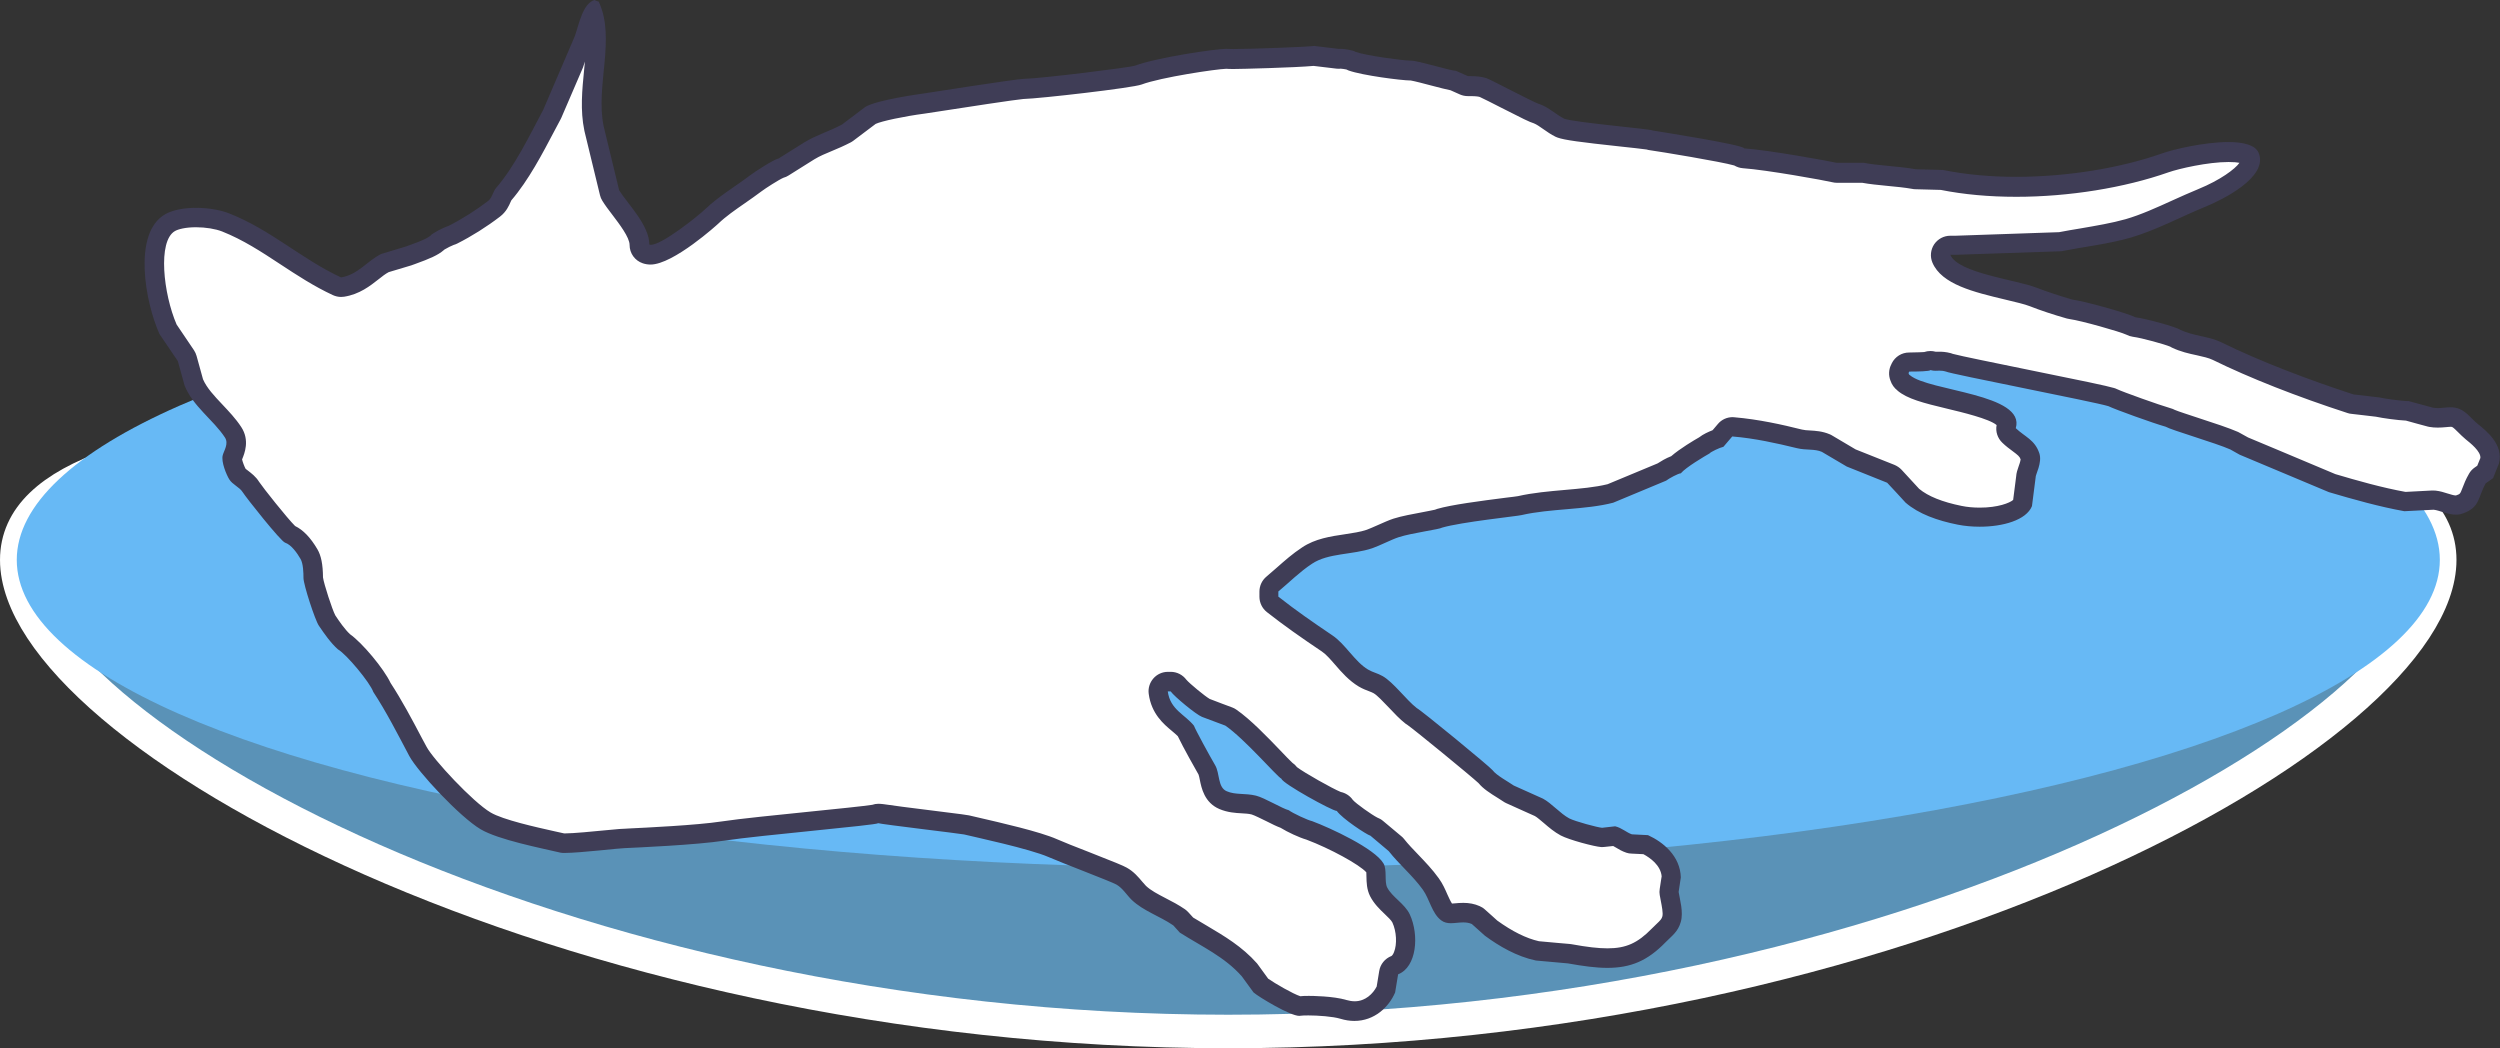
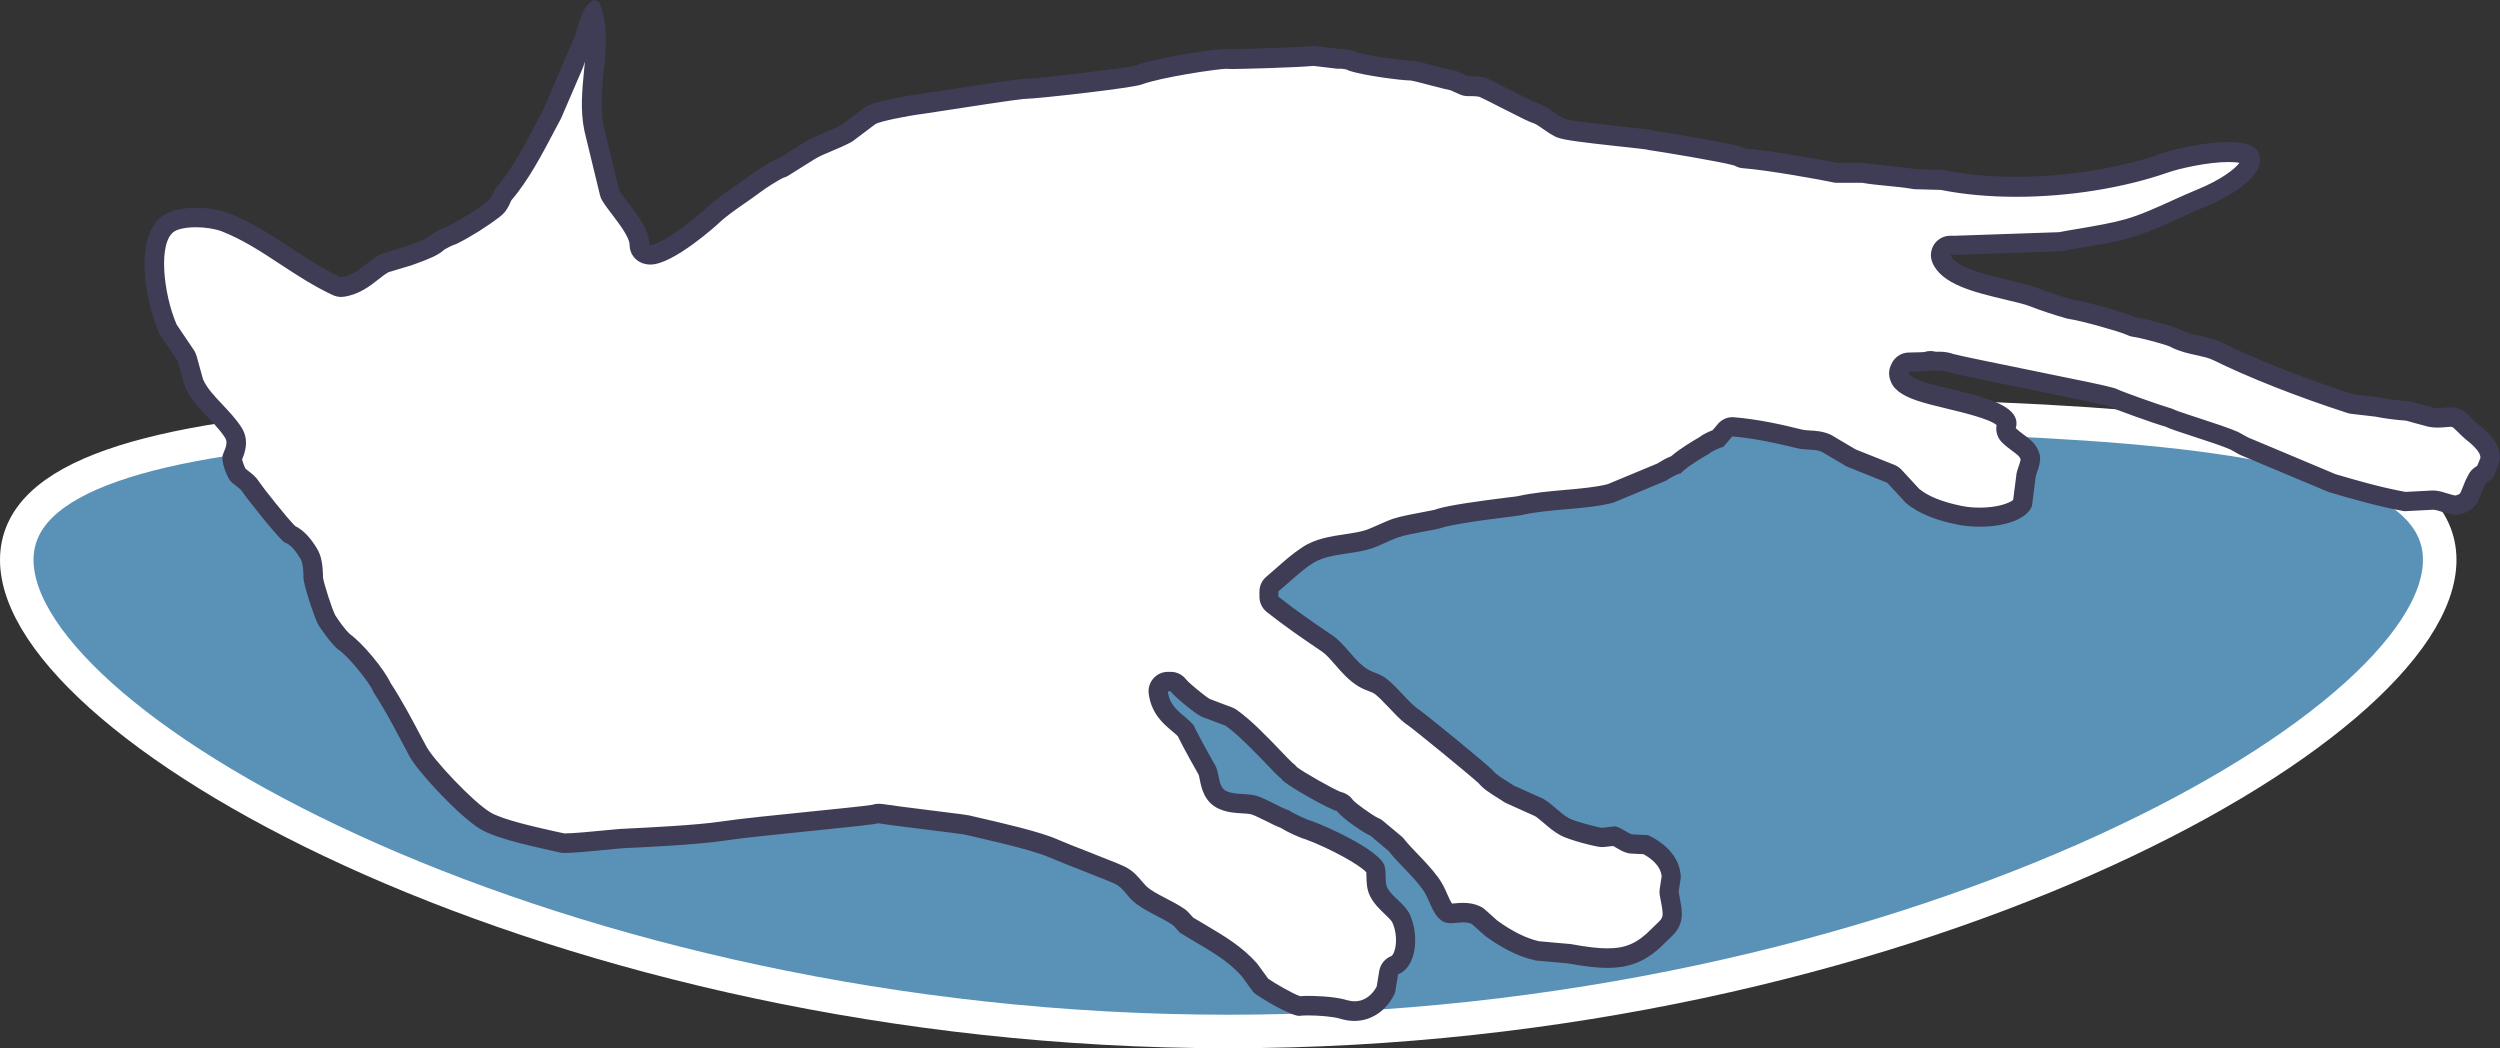
<svg xmlns="http://www.w3.org/2000/svg" id="Layer_1" x="0px" y="0px" viewBox="0 0 217.72 91.28" style="enable-background:new 0 0 217.72 91.28;" xml:space="preserve">
  <rect x="0" y="0" width="217.72" height="91.28" fill="#333333" stroke="none" />
  <style type="text/css">
	.st0{fill:#5A92B7;stroke:#FFFFFF;stroke-width:2.919;stroke-miterlimit:10;}
	.st1{fill:#67B9F5;}
	.st2{fill-rule:evenodd;clip-rule:evenodd;fill:#FFFFFF;}
	.st3{fill:#3F3D56;}
</style>
  <path class="st0" d="M212.47,48.76c0,14.82-47.24,41.07-105.51,41.07S1.46,63.57,1.46,48.76S48.7,36.17,106.97,36.17  S212.47,33.94,212.47,48.76z" />
-   <ellipse class="st1" cx="106.97" cy="48.76" rx="105.51" ry="26.83" />
  <g>
    <path class="st2" d="M117.94,88.06c-0.31,0-0.64-0.05-0.98-0.15c-0.83-0.25-2.3-0.32-3.03-0.32c-0.37,0-0.66,0.02-0.83,0.04   c-0.5-0.05-2.7-1.32-3.32-1.79c-0.32-0.44-0.64-0.88-0.96-1.31c-1.26-1.43-2.68-2.27-4.19-3.16c-0.44-0.26-0.88-0.52-1.33-0.8   c-0.09-0.11-0.5-0.55-0.5-0.55c-0.04-0.05-0.09-0.09-0.15-0.13c-0.53-0.36-1.07-0.64-1.6-0.92c-0.72-0.37-1.4-0.72-1.92-1.22   c-0.13-0.12-0.25-0.27-0.37-0.42c-0.3-0.36-0.64-0.77-1.13-1.04c-0.28-0.16-1.23-0.54-3.19-1.31c-1.13-0.45-2.27-0.89-2.78-1.12   c-1.44-0.63-4.83-1.41-6.65-1.82c-0.38-0.09-0.68-0.16-0.85-0.2c-0.17-0.04-0.82-0.12-3.14-0.41c-1.71-0.21-4.06-0.51-4.34-0.57   c-0.06-0.01-0.12-0.02-0.18-0.02c-0.1,0-0.2,0.02-0.3,0.05l0.01,0c-0.37,0.09-3.09,0.37-5.49,0.61c-2.92,0.3-6.23,0.63-7.77,0.87   c-2.2,0.33-6.68,0.55-8.15,0.62c0,0-0.38,0.02-0.39,0.02c-0.19,0-0.63,0.04-1.54,0.13c-1.23,0.12-2.91,0.28-3.67,0.28   c-0.09,0-0.16,0-0.22-0.01c-0.24-0.06-0.56-0.13-0.92-0.21c-1.71-0.38-4.58-1.02-5.79-1.73c-1.72-1.01-5.26-4.85-5.9-6.05   l-0.41-0.78c-0.86-1.62-1.74-3.29-2.71-4.78c-0.44-1.04-2.39-3.39-3.32-4c-0.52-0.47-0.99-1.15-1.47-1.85   c-0.27-0.44-1.17-3.2-1.2-3.69c0-1-0.11-1.65-0.37-2.08c-0.54-0.93-1.1-1.5-1.69-1.74c-0.59-0.52-3.1-3.66-3.37-4.1   c-0.21-0.34-0.5-0.56-0.77-0.75c-0.15-0.11-0.33-0.25-0.39-0.34c-0.23-0.37-0.52-1.2-0.48-1.45c0.02-0.06,0.05-0.13,0.08-0.21   c0.18-0.43,0.51-1.23,0-2.01c-0.45-0.69-1.02-1.29-1.57-1.87c-0.77-0.82-1.5-1.59-1.87-2.53c-0.16-0.62-0.35-1.32-0.55-2.03   c-0.02-0.09-0.06-0.17-0.11-0.24c-0.52-0.77-1.03-1.54-1.56-2.31c-1.15-2.6-2.08-8,0.18-9.29c0.5-0.28,1.32-0.44,2.26-0.44   c0.94,0,1.91,0.16,2.59,0.43c1.9,0.75,3.58,1.86,5.21,2.93c1.41,0.92,2.86,1.88,4.47,2.63c0.11,0.05,0.23,0.08,0.36,0.08   c0.04,0,0.09,0,0.13-0.01c1.13-0.18,1.92-0.8,2.61-1.35c0.37-0.29,0.72-0.57,1.08-0.75c0.68-0.21,1.36-0.41,2.05-0.62l0.31-0.11   c0.91-0.33,1.76-0.65,2.18-1.03c0.03-0.03,0.06-0.05,0.08-0.08c0.2-0.14,0.85-0.49,1.12-0.56c0.05-0.01,0.1-0.03,0.15-0.06   c1.21-0.61,2.48-1.41,3.59-2.26c0.38-0.29,0.55-0.68,0.67-0.95c0.05-0.12,0.11-0.25,0.16-0.31c1.47-1.7,2.65-3.98,3.7-5.98   l0.51-0.97l2.78-6.47c0.09-0.26,0.17-0.5,0.24-0.75c0.13-0.44,0.32-1.07,0.55-1.49c0.43,1.46,0.27,3.14,0.09,4.91   c-0.17,1.67-0.34,3.4,0.01,5.04l1.35,5.6c0.02,0.09,0.06,0.17,0.1,0.25c0.22,0.36,0.52,0.75,0.84,1.16   c0.74,0.97,1.67,2.18,1.67,3.13c0,0.36,0.23,0.69,0.57,0.8c0.12,0.04,0.26,0.06,0.4,0.06c1.57,0,5.28-3.3,5.32-3.33   c0.72-0.69,1.55-1.27,2.43-1.88c0.47-0.33,0.94-0.66,1.41-1.01c0.43-0.33,1.85-1.22,2.17-1.32c0.1-0.02,0.17-0.05,0.25-0.11   l2.25-1.41c0.53-0.32,1.08-0.55,1.66-0.79c0.49-0.21,1-0.42,1.55-0.71c0.04-0.02,0.08-0.04,0.11-0.07l2.05-1.54   c0.53-0.32,3-0.78,4.56-0.99c3.11-0.49,8.2-1.26,8.7-1.28c1.59-0.04,9.44-0.99,10.02-1.2c1.77-0.66,6.75-1.42,7.7-1.42   c0.1,0.01,0.29,0.02,0.57,0.02c0.95,0,5.84-0.15,7.02-0.27c0.69,0.08,1.39,0.16,2.08,0.25c0.03,0,0.07,0.01,0.1,0.01   c0.06,0,0.13-0.01,0.19-0.02c0.14,0.01,0.59,0.09,0.77,0.14c0.05,0.03,0.11,0.06,0.17,0.08c1.07,0.38,4.42,0.82,5.11,0.82   c0.03,0,0.09,0,0.12,0c0.19,0.02,1.24,0.29,1.87,0.46c0.93,0.25,1.43,0.37,1.74,0.42c0.32,0.14,0.62,0.28,0.92,0.41   c0.11,0.05,0.22,0.07,0.34,0.07c0,0,0.22,0,0.22,0c0.19,0,0.75,0,1.13,0.13c0.2,0.07,1.2,0.58,1.92,0.95   c1.87,0.96,2.44,1.23,2.74,1.32c0.33,0.12,0.7,0.38,1.06,0.62c0.31,0.21,0.62,0.43,0.95,0.6c0.66,0.25,2.54,0.46,5.35,0.77   c0.97,0.11,2.07,0.23,2.38,0.28c0.06,0.02,0.13,0.04,0.2,0.05c0.72,0.1,6.62,1.06,7.6,1.39c0.13,0.1,0.28,0.16,0.45,0.17   c2.14,0.15,7.29,1.08,7.93,1.24c0.06,0.02,0.13,0.02,0.19,0.02h2.3c0.63,0.12,1.4,0.2,2.21,0.28c0.78,0.08,1.58,0.15,2.22,0.27   c0.04,0.01,0.09,0.01,0.14,0.01c0.77,0.02,1.53,0.04,2.3,0.06c1.97,0.4,4.15,0.6,6.48,0.6c4.49,0,9.21-0.76,12.96-2.08   c0.9-0.32,3.53-0.95,5.52-0.95c1.38,0,1.81,0.3,1.85,0.42c0.08,0.2,0.08,0.4-0.02,0.63c-0.42,1.03-2.39,2.23-4.15,2.95   c-0.71,0.29-1.45,0.63-2.2,0.97c-1.39,0.63-2.83,1.29-4.21,1.69c-1.24,0.36-2.64,0.59-4,0.82c-0.67,0.11-1.32,0.22-1.92,0.34   c-2.47,0.08-4.93,0.16-7.4,0.25l-1.73,0.06l-0.44,0c-0.28,0-0.55,0.14-0.7,0.38c-0.16,0.24-0.18,0.53-0.08,0.8   c0.63,1.51,3.24,2.12,5.76,2.72c0.9,0.21,1.76,0.42,2.26,0.62c0.86,0.34,2.04,0.73,3.15,1.05c0.04,0.01,0.08,0.02,0.12,0.03   c1.11,0.15,4.64,1.15,5.22,1.45c0.09,0.05,0.18,0.08,0.28,0.09c0.93,0.12,3.2,0.77,3.55,0.96c0.04,0.03,0.04,0.03,0.09,0.05   c0.66,0.31,1.34,0.47,2,0.61c0.58,0.13,1.13,0.25,1.57,0.47c3.16,1.55,7.28,3.18,11.63,4.59c0.05,0.02,0.11,0.03,0.17,0.04   l2.18,0.25c0.51,0.12,2,0.32,2.6,0.33c0.37,0.1,2,0.54,2,0.54c0.27,0.05,0.46,0.06,0.65,0.06c0.22,0,0.43-0.02,0.64-0.04   c0.16-0.01,0.32-0.03,0.48-0.03c0.19,0,0.33,0.02,0.46,0.08c0.27,0.12,0.53,0.38,0.8,0.65c0.18,0.18,0.36,0.36,0.55,0.52   c0.96,0.76,1.8,1.59,1.58,2.54l-0.39,0.99c-0.07,0.05-0.43,0.31-0.43,0.31c-0.1,0.07-0.18,0.16-0.25,0.27   c-0.24,0.42-0.39,0.8-0.51,1.11c-0.24,0.64-0.34,0.88-1.03,1.13c-0.11,0.04-0.22,0.06-0.35,0.06c-0.29,0-0.63-0.1-0.95-0.21   c-0.29-0.09-0.58-0.18-0.88-0.22c-0.03,0-0.13-0.01-0.14,0l-2.46,0.13c-2.09-0.38-4.4-1.03-6.38-1.62l-7.68-3.23l-0.74-0.42   c-0.78-0.35-2.11-0.78-3.39-1.21c-0.9-0.29-2.01-0.66-2.23-0.77c-0.05-0.03-0.13-0.06-0.19-0.08c-1.04-0.29-4.32-1.48-4.85-1.74   c-0.04-0.02-0.08-0.03-0.12-0.05c-0.58-0.18-3.28-0.73-7.35-1.56c-2.78-0.57-6.22-1.27-6.71-1.41c-0.04-0.02-0.08-0.03-0.12-0.04   c-0.35-0.09-0.61-0.11-0.8-0.11l-0.32,0.01c-0.08,0-0.14,0-0.23-0.03c-0.07-0.02-0.15-0.03-0.22-0.03c-0.12,0-0.24,0.03-0.35,0.08   c-0.14,0.02-0.51,0.05-1.51,0.05c-0.31,0-0.6,0.18-0.75,0.46c0,0-0.05,0.09-0.05,0.1c-0.11,0.22-0.14,0.52-0.04,0.75   c0.05,0.19,0.19,0.39,0.35,0.5c0.76,0.64,2.27,1,4.02,1.42c1.86,0.44,4.41,1.05,4.9,1.9c0.05,0.09,0.09,0.2,0.03,0.41   c-0.09,0.3,0,0.64,0.23,0.85c0.26,0.25,0.54,0.45,0.8,0.65c0.51,0.37,0.84,0.62,1.03,1.18c0.1,0.29-0.09,0.83-0.21,1.15   c-0.09,0.24-0.16,0.44-0.16,0.65l-0.29,2.3c-0.38,0.69-1.91,1.18-3.72,1.18c-0.6,0-1.21-0.06-1.75-0.16   c-1.89-0.38-3.25-0.95-4.15-1.73l-0.49-0.54l-1.04-1.13c-0.08-0.09-0.19-0.16-0.31-0.21l-3.46-1.38l-2.12-1.25   c-0.03-0.02-0.06-0.04-0.1-0.05c-0.5-0.21-0.99-0.24-1.43-0.26c-0.3-0.02-0.59-0.03-0.87-0.1c-1.69-0.42-3.7-0.87-5.76-1.04   c-0.02,0-0.05,0-0.07,0c-0.24,0-0.48,0.11-0.64,0.29l-0.62,0.72c-0.34,0.12-0.88,0.34-1.21,0.61c-0.34,0.2-1.77,1.02-2.45,1.67   c-0.46,0.15-1,0.48-1.25,0.65l-4.46,1.86c-1.17,0.3-2.51,0.42-3.93,0.54c-1.34,0.11-2.72,0.23-3.98,0.53   c-0.12,0.02-0.52,0.07-1.07,0.14c-1.73,0.22-4.62,0.58-5.89,0.96c-0.05,0.01-0.09,0.03-0.14,0.05c-0.17,0.05-0.7,0.15-1.13,0.23   c-0.83,0.15-1.85,0.34-2.52,0.56c-0.35,0.11-0.8,0.31-1.27,0.52c-0.38,0.17-0.76,0.34-1.05,0.44c-0.62,0.21-1.32,0.31-2.05,0.42   c-1.17,0.17-2.39,0.35-3.39,1.02c-0.75,0.49-1.43,1.09-2.08,1.67c-0.31,0.27-0.62,0.55-0.92,0.8c-0.19,0.16-0.31,0.4-0.31,0.65   v0.45c0,0.26,0.12,0.5,0.32,0.66c1.47,1.16,2.9,2.16,4.75,3.4c0.45,0.3,0.88,0.79,1.32,1.31c0.55,0.63,1.11,1.28,1.83,1.7   c0.31,0.18,0.56,0.27,0.78,0.36c0.16,0.06,0.32,0.12,0.5,0.22c0.43,0.25,0.99,0.83,1.52,1.4c0.45,0.48,0.91,0.97,1.37,1.32   c0.05,0.04,0.11,0.08,0.17,0.1c0.44,0.29,5.87,4.73,6.31,5.19c0.26,0.35,0.82,0.73,1.53,1.17c0.18,0.11,0.34,0.21,0.46,0.29   c0.04,0.03,0.09,0.06,0.14,0.08l2.54,1.14c0.24,0.13,0.59,0.43,0.93,0.72c0.41,0.36,0.84,0.72,1.31,0.97   c0.63,0.33,2.7,0.88,3.2,0.92c0.02,0,0.11,0,0.14,0c0.25-0.02,0.99-0.11,0.99-0.11c0.16,0.06,0.34,0.16,0.52,0.27   c0.23,0.14,0.47,0.28,0.74,0.37c0.07,0.02,0.15,0.04,0.23,0.04c0.41,0.02,0.81,0.04,1.22,0.06c0.74,0.37,2.14,1.26,2.22,2.8   l-0.18,1.19c-0.01,0.09-0.01,0.17,0,0.26c0.02,0.15,0.06,0.33,0.1,0.51c0.11,0.56,0.25,1.25,0.12,1.73   c-0.13,0.46-0.39,0.71-0.77,1.07c-0.12,0.11-0.23,0.22-0.35,0.34c-1.38,1.42-2.64,1.97-4.47,1.97c-0.85,0-1.86-0.12-3.28-0.37   l-2.82-0.26c-1.26-0.27-2.63-0.95-4.07-2c0,0-0.86-0.77-1.08-0.96c-0.07-0.06-0.15-0.11-0.23-0.15c-0.32-0.14-0.68-0.21-1.08-0.21   c-0.21,0-0.43,0.02-0.64,0.04c-0.15,0.01-0.3,0.03-0.44,0.03c-0.2,0-0.28-0.04-0.33-0.07c-0.31-0.24-0.52-0.72-0.75-1.23   c-0.19-0.42-0.38-0.86-0.66-1.26c-0.52-0.73-1.12-1.35-1.71-1.96c-0.47-0.48-0.91-0.94-1.3-1.44c-0.04-0.04-0.07-0.08-0.12-0.12   l-1.59-1.34c-0.1-0.08-0.21-0.14-0.33-0.17c-0.35-0.15-2.14-1.38-2.45-1.83c-0.14-0.2-0.36-0.33-0.59-0.35   c-0.67-0.23-3.67-1.92-4.2-2.4c-0.08-0.13-0.19-0.24-0.33-0.31c-0.09-0.08-0.61-0.62-1.07-1.1c-1.1-1.14-2.6-2.71-3.74-3.49   c-0.06-0.04-0.12-0.07-0.18-0.09l-2.03-0.76c-0.37-0.17-2.07-1.56-2.35-1.93c-0.16-0.22-0.41-0.34-0.68-0.34h-0.25   c-0.24,0-0.48,0.11-0.64,0.29s-0.23,0.43-0.2,0.67c0.19,1.41,1.03,2.12,1.71,2.69c0.25,0.21,0.49,0.41,0.68,0.63   c0.33,0.72,1.49,2.82,1.84,3.42c0.09,0.15,0.14,0.43,0.2,0.7c0.12,0.61,0.3,1.54,1.22,1.93c0.56,0.24,1.11,0.27,1.63,0.3   c0.36,0.02,0.69,0.04,1.04,0.12c0.3,0.07,0.94,0.39,1.45,0.65c0.55,0.28,0.94,0.47,1.24,0.57c0.52,0.34,1.64,0.86,2.16,0.99   c2.01,0.75,5.21,2.39,5.74,3.3c0.05,0.11,0.06,0.48,0.07,0.71c0.01,0.46,0.02,0.93,0.23,1.34c0.27,0.53,0.69,0.93,1.1,1.32   c0.36,0.34,0.7,0.66,0.85,1c0.46,0.98,0.52,2.35,0.16,3.25c-0.17,0.42-0.41,0.7-0.71,0.81c-0.28,0.11-0.49,0.36-0.53,0.66   l-0.24,1.47C120.27,87.07,119.33,88.06,117.94,88.06z" />
    <path class="st3" d="M52.46,1.51L52.46,1.51L52.46,1.51 M50.94,5.36c-0.02,0.24-0.05,0.48-0.07,0.72   c-0.17,1.73-0.35,3.53,0.02,5.29c0,0.02,0.01,0.03,0.01,0.05l0.53,2.19c0.27,1.13,0.54,2.25,0.82,3.38   c0.04,0.18,0.11,0.34,0.21,0.5c0.24,0.39,0.55,0.8,0.88,1.23c0.59,0.78,1.49,1.95,1.49,2.61c0,0.73,0.46,1.37,1.15,1.6   c0.21,0.07,0.44,0.11,0.67,0.11c2,0,5.87-3.53,5.9-3.56c0.68-0.65,1.48-1.2,2.33-1.79c0.47-0.33,0.95-0.66,1.44-1.03   c0.34-0.26,1.53-1.02,1.91-1.18c0.16-0.04,0.31-0.11,0.45-0.2l1.13-0.71l1.1-0.69c0.49-0.3,0.99-0.5,1.56-0.74   c0.49-0.2,1.04-0.44,1.62-0.74c0.08-0.04,0.15-0.09,0.22-0.14c0.65-0.49,1.3-0.98,1.95-1.47c0.51-0.24,2.46-0.66,4.29-0.9   c3.73-0.58,7.96-1.22,8.58-1.27c0.01,0,0.01,0,0.02,0c1.36-0.03,9.49-0.96,10.27-1.26c1.68-0.63,6.53-1.35,7.38-1.37   c0.12,0.01,0.28,0.02,0.6,0.02c0.6,0,5.37-0.12,7-0.27c0.67,0.08,1.34,0.16,2,0.24c0.07,0.01,0.14,0.01,0.21,0.01   c0.05,0,0.1,0,0.15-0.01c0.12,0.01,0.35,0.04,0.49,0.07c0.06,0.03,0.13,0.06,0.2,0.09c1.19,0.43,4.63,0.87,5.39,0.87l0.02,0   c0.3,0.05,1.2,0.28,1.75,0.43c0.87,0.23,1.36,0.35,1.71,0.42c0.28,0.12,0.55,0.25,0.83,0.37c0.21,0.09,0.44,0.14,0.68,0.14   c0.01,0,0.02,0,0.03,0l0.19,0c0.53,0,0.76,0.05,0.83,0.08c0.21,0.09,1.16,0.57,1.84,0.92c1.9,0.97,2.49,1.26,2.86,1.37   c0.23,0.09,0.55,0.31,0.83,0.51c0.33,0.23,0.67,0.47,1.06,0.66c0.05,0.03,0.11,0.05,0.17,0.07c0.61,0.22,1.96,0.4,5.48,0.78   c0.87,0.09,1.93,0.21,2.28,0.26c0.09,0.03,0.18,0.05,0.27,0.06c0.94,0.13,6.21,1,7.36,1.33c0.22,0.13,0.48,0.22,0.75,0.24   c2.05,0.14,7.18,1.07,7.79,1.22c0.13,0.03,0.26,0.05,0.39,0.05h2.22c0.65,0.12,1.4,0.19,2.2,0.27c0.76,0.07,1.54,0.15,2.15,0.26   c0.09,0.02,0.18,0.03,0.27,0.03c0.74,0.02,1.48,0.04,2.22,0.06c2.01,0.4,4.22,0.6,6.57,0.6c4.58,0,9.41-0.78,13.25-2.13   c0.91-0.32,3.43-0.9,5.24-0.9c0.45,0,0.75,0.03,0.95,0.07c-0.38,0.54-1.66,1.5-3.59,2.29c-0.74,0.3-1.5,0.65-2.24,0.98   c-1.36,0.62-2.77,1.26-4.09,1.64c-1.2,0.34-2.58,0.57-3.91,0.8c-0.65,0.11-1.28,0.21-1.88,0.33c-2.43,0.08-4.86,0.16-7.29,0.25   l-1.74,0.06h-0.44c-0.57,0-1.09,0.28-1.41,0.75c-0.31,0.47-0.37,1.07-0.15,1.59c0.8,1.9,3.62,2.57,6.34,3.22   c0.87,0.21,1.7,0.4,2.15,0.58c0.88,0.35,2.09,0.75,3.22,1.07c0.08,0.02,0.16,0.04,0.25,0.05c0.97,0.13,4.37,1.09,4.94,1.36   c0.17,0.09,0.36,0.15,0.56,0.18c0.78,0.1,2.78,0.66,3.25,0.86c0.05,0.03,0.09,0.05,0.14,0.08c0.75,0.36,1.51,0.53,2.18,0.67   c0.53,0.12,1.03,0.23,1.38,0.4c3.19,1.57,7.36,3.21,11.74,4.63c0.11,0.04,0.22,0.06,0.33,0.07l1.12,0.13l1.02,0.12   c0.6,0.13,1.92,0.31,2.62,0.34c0.34,0.09,0.68,0.18,1.01,0.28l0.89,0.24c0.05,0.01,0.1,0.02,0.14,0.03   c0.23,0.04,0.47,0.06,0.73,0.06c0.24,0,0.48-0.02,0.72-0.04c0.14-0.01,0.27-0.03,0.41-0.03c0.08,0,0.11,0.01,0.11,0.01   c0.13,0.06,0.36,0.29,0.55,0.48c0.18,0.18,0.38,0.38,0.63,0.59c0.41,0.33,1.35,1.07,1.29,1.64c-0.09,0.22-0.18,0.45-0.27,0.67   l-0.23,0.16c-0.2,0.14-0.37,0.32-0.49,0.54c-0.28,0.48-0.44,0.9-0.57,1.24c-0.2,0.52-0.2,0.52-0.54,0.64c0,0-0.02,0.01-0.05,0.01   c-0.16,0-0.43-0.09-0.7-0.17c-0.31-0.1-0.66-0.21-1.04-0.25c-0.06-0.01-0.13-0.01-0.19-0.01c-0.03,0-0.06,0-0.09,0l-0.07,0   c-0.76,0.04-1.52,0.08-2.28,0.12c-2-0.36-4.2-0.98-6.11-1.55l-5.09-2.14l-2.51-1.05l-0.74-0.41c-0.04-0.02-0.09-0.05-0.13-0.07   c-0.75-0.33-2.1-0.78-3.4-1.2c-0.78-0.26-1.84-0.6-2.11-0.72c-0.11-0.06-0.23-0.11-0.35-0.14c-0.98-0.28-4.22-1.44-4.71-1.68   c-0.08-0.04-0.16-0.07-0.24-0.09c-0.6-0.18-2.83-0.65-7.43-1.58c-2.68-0.55-6-1.22-6.6-1.39c-0.06-0.02-0.11-0.04-0.17-0.06   c-0.45-0.12-0.8-0.13-1.02-0.13c-0.07,0-0.14,0-0.21,0l-0.11,0c-0.15-0.04-0.3-0.06-0.44-0.06c-0.19,0-0.38,0.03-0.55,0.09   c-0.16,0.01-0.52,0.03-1.31,0.04c-0.64,0-1.22,0.36-1.51,0.94l-0.03,0.07c-0.24,0.44-0.27,0.98-0.08,1.45   c0.11,0.33,0.33,0.64,0.61,0.85c0,0,0,0-0.01,0c0,0,0,0,0.01,0.01c0.01,0.01,0.03,0.02,0.04,0.03c-0.01-0.01-0.03-0.02-0.04-0.03   c0.86,0.72,2.22,1.07,4.35,1.58c1.21,0.29,3.65,0.87,4.28,1.42c-0.11,0.56,0.08,1.14,0.5,1.54c0.31,0.3,0.61,0.52,0.88,0.72   c0.48,0.36,0.62,0.47,0.71,0.72c-0.01,0.16-0.12,0.48-0.18,0.64c-0.09,0.26-0.19,0.54-0.21,0.87c-0.08,0.68-0.17,1.35-0.26,2.03   c-0.3,0.26-1.32,0.67-2.91,0.67c-0.55,0-1.1-0.05-1.58-0.15c-1.68-0.34-2.92-0.84-3.7-1.49l-0.46-0.5   c-0.36-0.39-0.71-0.77-1.07-1.16c-0.17-0.18-0.38-0.32-0.61-0.42l-2.26-0.9l-1.13-0.45l-2.06-1.22c-0.06-0.04-0.13-0.07-0.2-0.1   c-0.64-0.27-1.23-0.3-1.71-0.33c-0.27-0.01-0.51-0.03-0.71-0.08c-1.72-0.43-3.77-0.89-5.89-1.07c-0.05,0-0.1-0.01-0.14-0.01   c-0.49,0-0.96,0.21-1.28,0.59l-0.39,0.46l-0.08,0.09c-0.36,0.14-0.81,0.34-1.17,0.62c-0.42,0.24-1.66,0.97-2.43,1.64   c-0.47,0.18-0.91,0.45-1.19,0.63l-2.09,0.87l-2.26,0.94c-1.09,0.27-2.38,0.38-3.74,0.5c-1.35,0.12-2.75,0.24-4.07,0.54   c-0.15,0.03-0.52,0.07-1.01,0.13c-2.27,0.29-4.79,0.62-6.02,0.98c-0.06,0.02-0.12,0.04-0.19,0.07c-0.19,0.05-0.66,0.13-1,0.2   c-0.89,0.17-1.91,0.35-2.62,0.58c-0.4,0.13-0.86,0.34-1.36,0.56c-0.37,0.16-0.74,0.33-0.97,0.41c-0.55,0.19-1.21,0.28-1.91,0.39   c-1.21,0.18-2.58,0.38-3.72,1.15c-0.81,0.53-1.51,1.15-2.19,1.75c-0.3,0.27-0.6,0.53-0.9,0.78c-0.39,0.32-0.62,0.8-0.62,1.31v0.45   c0,0.52,0.24,1.01,0.64,1.33c1.49,1.17,2.94,2.19,4.8,3.44c0.36,0.24,0.75,0.69,1.16,1.16c0.56,0.65,1.2,1.38,2.05,1.89   c0.36,0.21,0.66,0.32,0.9,0.41c0.18,0.07,0.28,0.11,0.39,0.17c0.32,0.18,0.87,0.77,1.32,1.24c0.47,0.5,0.96,1.02,1.46,1.41   c0.06,0.05,0.12,0.09,0.18,0.12c0.67,0.47,5.49,4.42,6.18,5.06c0.39,0.48,0.99,0.87,1.72,1.32c0.16,0.1,0.31,0.19,0.42,0.27   c0.09,0.06,0.18,0.12,0.28,0.16l1.42,0.64l1.07,0.48c0.2,0.11,0.5,0.38,0.78,0.61c0.43,0.37,0.91,0.78,1.47,1.08   c0.74,0.39,2.93,0.97,3.52,1.01c0.04,0,0.08,0,0.12,0c0.05,0,0.11,0,0.16-0.01c0.25-0.02,0.5-0.05,0.75-0.08l0.02,0   c0.08,0.04,0.16,0.09,0.23,0.13c0.24,0.15,0.55,0.33,0.91,0.45c0.15,0.05,0.3,0.08,0.46,0.08c0.34,0.01,0.69,0.03,1.03,0.05   c0.59,0.32,1.5,0.96,1.59,1.93l-0.06,0.37l-0.11,0.73c-0.03,0.17-0.03,0.35,0,0.52c0.03,0.16,0.06,0.35,0.1,0.54   c0.08,0.42,0.21,1.05,0.13,1.33c-0.06,0.22-0.16,0.33-0.54,0.69c-0.12,0.12-0.25,0.24-0.38,0.37c-1.24,1.27-2.25,1.72-3.86,1.72   c-0.8,0-1.76-0.11-3.13-0.36c-0.05-0.01-0.1-0.02-0.15-0.02l-1.15-0.1c-0.51-0.05-1.03-0.09-1.54-0.14   c-1.11-0.25-2.33-0.86-3.63-1.8c-0.14-0.13-0.28-0.25-0.42-0.38c-0.22-0.19-0.43-0.38-0.65-0.58c-0.14-0.13-0.3-0.23-0.47-0.3   c-0.43-0.19-0.89-0.28-1.41-0.28c-0.27,0-0.51,0.02-0.72,0.04c-0.09,0.01-0.17,0.02-0.27,0.02c-0.13-0.19-0.28-0.53-0.4-0.79   c-0.19-0.44-0.41-0.94-0.75-1.41c-0.56-0.78-1.18-1.42-1.78-2.05c-0.45-0.47-0.88-0.91-1.25-1.38c-0.07-0.09-0.15-0.17-0.24-0.24   l-0.86-0.72l-0.73-0.61c-0.15-0.13-0.32-0.22-0.5-0.29c-0.47-0.24-1.85-1.21-2.13-1.54c-0.25-0.36-0.63-0.6-1.05-0.69   c-0.72-0.29-3.17-1.67-3.81-2.16c-0.11-0.15-0.25-0.28-0.4-0.38c-0.17-0.15-0.63-0.63-1.01-1.03c-1.12-1.17-2.66-2.77-3.87-3.6   c-0.11-0.08-0.23-0.14-0.36-0.19l-0.86-0.32l-1.1-0.42c-0.42-0.24-1.75-1.34-2.03-1.67c-0.32-0.43-0.82-0.69-1.36-0.69h-0.25   c-0.49,0-0.95,0.21-1.27,0.58c-0.32,0.37-0.47,0.86-0.4,1.34c0.23,1.73,1.3,2.63,2.01,3.22c0.2,0.17,0.38,0.32,0.52,0.46   c0.45,0.95,1.59,2.97,1.81,3.35c0.03,0.07,0.08,0.3,0.11,0.46c0.14,0.69,0.39,1.98,1.71,2.54c0.71,0.3,1.38,0.34,1.92,0.37   c0.33,0.02,0.61,0.03,0.88,0.1c0.22,0.06,0.9,0.4,1.27,0.58c0.53,0.27,0.92,0.46,1.25,0.58c0.61,0.38,1.65,0.86,2.25,1.03   c2.07,0.78,4.63,2.18,5.22,2.85c0.01,0.11,0.01,0.26,0.01,0.37c0.01,0.5,0.02,1.12,0.32,1.71c0.34,0.66,0.83,1.13,1.27,1.55   c0.27,0.26,0.58,0.55,0.67,0.74c0.36,0.78,0.42,1.89,0.14,2.58c-0.08,0.21-0.18,0.32-0.23,0.34c-0.56,0.22-0.97,0.72-1.06,1.32   c-0.05,0.33-0.1,0.65-0.16,0.98l-0.06,0.36c-0.32,0.62-0.98,1.28-1.91,1.28c-0.23,0-0.48-0.04-0.72-0.11   c-1.15-0.35-3.07-0.36-3.28-0.36c-0.35,0-0.58,0.01-0.74,0.03c-0.63-0.2-2.22-1.12-2.8-1.53c-0.29-0.41-0.59-0.81-0.88-1.21   c-0.03-0.04-0.06-0.08-0.09-0.12c-1.3-1.47-2.85-2.38-4.35-3.27c-0.4-0.23-0.8-0.47-1.21-0.72c-0.07-0.08-0.13-0.15-0.2-0.22   l-0.21-0.23c-0.09-0.1-0.19-0.19-0.3-0.27c-0.57-0.39-1.14-0.69-1.69-0.97c-0.69-0.36-1.29-0.67-1.71-1.07   c-0.09-0.09-0.2-0.22-0.32-0.36c-0.33-0.39-0.74-0.89-1.36-1.23c-0.32-0.18-1.03-0.47-3.32-1.37c-1.11-0.43-2.25-0.88-2.74-1.1   c-1.51-0.67-4.96-1.45-6.81-1.88c-0.37-0.08-0.66-0.15-0.86-0.2c-0.18-0.04-0.47-0.08-3.19-0.42c-1.55-0.19-3.89-0.49-4.28-0.56   C76.75,70.01,76.62,70,76.49,70c-0.18,0-0.36,0.03-0.53,0.09c-0.61,0.1-3.21,0.37-5.31,0.58c-2.93,0.3-6.25,0.63-7.82,0.87   c-2.16,0.33-6.6,0.54-8.06,0.61l-0.33,0.02c-0.01,0-0.02,0-0.02,0c-0.22,0-0.58,0.03-1.62,0.13c-1.14,0.11-2.87,0.28-3.59,0.28   c-0.03,0-0.06,0-0.08,0c-0.25-0.06-0.54-0.12-0.86-0.19c-1.56-0.35-4.46-0.99-5.54-1.63c-1.55-0.91-5.01-4.64-5.58-5.72l-0.42-0.78   c-0.85-1.62-1.74-3.29-2.72-4.79c-0.57-1.22-2.45-3.48-3.53-4.24c-0.46-0.43-0.93-1.11-1.28-1.64c-0.27-0.51-0.99-2.73-1.07-3.3   c-0.01-1.14-0.16-1.9-0.49-2.46c-0.6-1.02-1.24-1.68-1.94-2.02c-0.68-0.67-2.83-3.38-3.13-3.84c-0.29-0.47-0.69-0.76-0.97-0.98   c-0.06-0.05-0.16-0.12-0.21-0.16c-0.11-0.2-0.26-0.6-0.31-0.83c0,0,0-0.01,0.01-0.01c0.2-0.49,0.68-1.64-0.08-2.8   c-0.49-0.75-1.09-1.37-1.66-1.98c-0.69-0.73-1.34-1.42-1.67-2.18c-0.18-0.68-0.37-1.35-0.56-2.03c-0.05-0.17-0.12-0.34-0.22-0.49   c-0.5-0.75-1.01-1.5-1.52-2.25c-1.15-2.66-1.67-7.27-0.14-8.14c0.28-0.16,0.91-0.33,1.83-0.33c0.83,0,1.7,0.14,2.28,0.37   c1.81,0.72,3.39,1.75,5.06,2.85c1.43,0.94,2.92,1.92,4.58,2.69c0.22,0.1,0.47,0.16,0.71,0.16c0.09,0,0.18-0.01,0.27-0.02   c1.34-0.21,2.26-0.94,3-1.52c0.31-0.25,0.61-0.48,0.88-0.62c0.66-0.2,1.31-0.4,1.97-0.59c0.04-0.01,0.07-0.02,0.11-0.04l0.25-0.09   c1.22-0.44,1.97-0.76,2.46-1.19c0.02-0.02,0.05-0.04,0.07-0.06c0.21-0.13,0.65-0.35,0.8-0.4c0.11-0.03,0.21-0.07,0.31-0.12   c1.25-0.63,2.57-1.46,3.73-2.35c0.55-0.42,0.78-0.96,0.92-1.28c0.02-0.04,0.04-0.09,0.06-0.13c1.51-1.76,2.71-4.07,3.78-6.1   c0.17-0.33,0.34-0.65,0.51-0.96c0.02-0.04,0.04-0.08,0.06-0.12c0.63-1.47,1.26-2.93,1.89-4.39L50.94,5.36 M89.15,8.61L89.15,8.61   L89.15,8.61 M68.26,15.46L68.26,15.46L68.26,15.46 M51.77,0c-1.02,0.32-1.34,2.08-1.71,3.15c-0.92,2.14-1.83,4.27-2.75,6.41   c-1.2,2.26-2.47,4.9-4.09,6.79c-0.31,0.35-0.34,0.86-0.71,1.15c-1.03,0.79-2.27,1.58-3.46,2.18c-0.45,0.13-1.47,0.68-1.54,0.83   c-0.4,0.36-1.71,0.79-2.17,0.96c-0.71,0.21-1.41,0.42-2.12,0.64c-1.2,0.56-2.03,1.82-3.52,2.05c-3.41-1.58-6.1-4.14-9.73-5.57   c-0.77-0.31-1.85-0.49-2.9-0.49c-1.01,0-1.99,0.17-2.67,0.55c-2.87,1.62-1.76,7.67-0.51,10.44c0.54,0.79,1.07,1.58,1.6,2.36   c0.2,0.71,0.39,1.41,0.58,2.11c0.72,1.82,2.5,2.99,3.52,4.54c0.35,0.54-0.09,1.15-0.19,1.54c-0.16,0.57,0.33,1.73,0.57,2.11   c0.27,0.44,0.9,0.69,1.15,1.09c0.29,0.47,3.35,4.33,3.71,4.42c0.56,0.19,1.06,0.93,1.34,1.41c0.24,0.4,0.26,1.22,0.26,1.67   c0.01,0.61,1.01,3.67,1.34,4.15c0.48,0.71,1.03,1.5,1.66,2.06c0.75,0.43,2.8,2.9,3.08,3.71c1.12,1.7,2.11,3.64,3.13,5.57   c0.73,1.37,4.41,5.32,6.22,6.39c1.56,0.92,5.27,1.64,6.97,2.04c0.08,0.02,0.21,0.02,0.38,0.02c1.28,0,4.78-0.42,5.21-0.42   c0.02,0,0.03,0,0.03,0c1.04-0.05,6.15-0.27,8.63-0.65c3.08-0.47,13.31-1.35,13.4-1.52c0.33,0.1,7.17,0.91,7.48,0.98   c0.97,0.24,5.69,1.24,7.36,1.97c1.16,0.51,5.42,2.12,5.9,2.39c0.55,0.31,0.9,0.91,1.34,1.34c1.02,0.97,2.42,1.4,3.62,2.22   c0.19,0.21,0.38,0.42,0.57,0.63c1.96,1.24,3.91,2.12,5.4,3.81c0.34,0.46,0.68,0.93,1.02,1.4c0.49,0.42,3.19,2.04,3.98,2.04   c0.03,0,0.06,0,0.09-0.01c0.14-0.02,0.39-0.03,0.7-0.03c0.84,0,2.13,0.09,2.79,0.29c0.43,0.13,0.83,0.19,1.22,0.19   c1.75,0,3.01-1.21,3.55-2.48c0.09-0.53,0.17-1.06,0.26-1.58c1.62-0.63,1.85-3.41,1.02-5.21c-0.43-0.93-1.54-1.51-1.97-2.35   c-0.26-0.5,0-1.56-0.32-2.09c-0.76-1.31-4.64-3.1-6.22-3.69c-0.36-0.07-1.71-0.7-2.03-0.95c-0.53-0.12-2.12-1.09-2.86-1.27   c-0.95-0.23-1.77-0.05-2.54-0.38c-0.81-0.34-0.59-1.56-1.02-2.28c-0.47-0.8-1.73-3.11-1.84-3.43c-0.78-0.98-2.07-1.39-2.28-2.99   c0.08,0,0.17,0,0.25,0c0.34,0.47,2.22,2.02,2.73,2.22c0.68,0.25,1.36,0.51,2.03,0.76c1.7,1.17,4.46,4.4,4.89,4.63   c0.1,0.42,4.43,2.8,4.81,2.8c0.01,0,0.01,0,0.01,0c0.47,0.67,2.6,2.07,2.93,2.16c0.53,0.44,1.06,0.89,1.59,1.34   c0.94,1.19,2.1,2.14,2.98,3.37c0.59,0.83,0.78,2.05,1.59,2.66c0.25,0.19,0.54,0.25,0.84,0.25c0.35,0,0.71-0.07,1.08-0.07   c0.25,0,0.5,0.03,0.75,0.14c0.38,0.34,0.76,0.68,1.14,1.02c1.22,0.9,2.77,1.81,4.44,2.16c0.93,0.08,1.86,0.17,2.79,0.25   c1.33,0.24,2.44,0.39,3.43,0.39c2.02,0,3.49-0.6,5.07-2.23c0.54-0.55,1.09-0.91,1.33-1.78c0.24-0.86-0.08-1.91-0.19-2.6   c0.06-0.43,0.13-0.85,0.19-1.27c-0.05-1.86-1.54-3.08-2.86-3.68c-0.47-0.02-0.93-0.05-1.4-0.07c-0.44-0.14-0.89-0.57-1.46-0.7   c-0.38,0.04-0.76,0.09-1.14,0.13c-0.39-0.03-2.34-0.55-2.86-0.82c-0.77-0.41-1.55-1.33-2.29-1.72c-0.85-0.38-1.69-0.76-2.54-1.14   c-0.44-0.31-1.52-0.89-1.84-1.33c-0.2-0.28-6.26-5.26-6.6-5.41c-0.93-0.72-2.03-2.25-2.98-2.79c-0.45-0.26-0.8-0.3-1.27-0.57   c-1.15-0.68-1.97-2.22-3.11-2.98c-1.67-1.13-3.18-2.17-4.7-3.37c0-0.15,0-0.3,0-0.45c0.95-0.79,1.88-1.73,2.94-2.42   c1.41-0.94,3.52-0.76,5.25-1.35c0.64-0.22,1.7-0.77,2.3-0.96c1.14-0.37,3.56-0.68,3.77-0.83c1.66-0.49,6.57-1,6.91-1.09   c2.5-0.58,5.58-0.45,7.99-1.08c1.54-0.64,3.08-1.28,4.61-1.92c0.24-0.19,1.07-0.64,1.28-0.64c0.43-0.52,2.11-1.51,2.5-1.73   c0.09-0.13,0.89-0.51,1.21-0.58c0.26-0.3,0.51-0.6,0.77-0.9c1.94,0.16,3.83,0.58,5.63,1.02c0.81,0.2,1.52,0.04,2.17,0.32   c0.73,0.43,1.45,0.86,2.17,1.28c1.18,0.47,2.35,0.94,3.52,1.41c0.54,0.57,1.07,1.15,1.6,1.73c1.14,0.99,2.78,1.57,4.54,1.92   c0.6,0.12,1.26,0.18,1.92,0.18c2.02,0,4.05-0.57,4.55-1.79c0.11-0.83,0.21-1.66,0.32-2.5c-0.04-0.21,0.6-1.28,0.32-2.11   c-0.39-1.17-1.26-1.43-2.05-2.18c0.89-3-7.56-3.21-9.21-4.61c-0.13-0.11-0.05,0-0.13-0.19c0.02-0.04,0.04-0.09,0.06-0.13   c0.72,0,1.79-0.02,1.85-0.13c0.17,0.05,0.31,0.06,0.45,0.06c0.1,0,0.21-0.01,0.32-0.01c0.16,0,0.34,0.01,0.58,0.08   c0.3,0.19,12.96,2.64,14.14,3.01c0.62,0.3,3.95,1.5,4.99,1.79c0.51,0.3,4.34,1.41,5.63,1.98c0.27,0.15,0.55,0.3,0.82,0.46   c2.15,0.9,5.62,2.36,7.77,3.26c2.16,0.64,4.45,1.28,6.57,1.66c0.85-0.04,1.7-0.09,2.55-0.13c0.54,0.06,1.21,0.43,1.93,0.43   c0.21,0,0.42-0.03,0.63-0.11c1.51-0.54,1.29-1.42,1.98-2.62c0.21-0.15,0.42-0.3,0.64-0.45c0.17-0.42,0.34-0.85,0.51-1.28   c0.43-1.63-1.11-2.85-1.86-3.45c-0.49-0.4-0.92-1-1.54-1.28c-0.27-0.12-0.54-0.16-0.81-0.16c-0.37,0-0.74,0.07-1.12,0.07   c-0.14,0-0.29-0.01-0.43-0.04c-0.7-0.19-1.41-0.39-2.11-0.57c-0.02,0-0.04,0-0.06,0c-0.56,0-2.2-0.24-2.5-0.32   c-0.75-0.08-1.49-0.17-2.24-0.26c-3.81-1.24-8.08-2.85-11.51-4.54c-1.07-0.53-2.44-0.54-3.58-1.09c-0.32-0.24-2.92-0.96-3.9-1.09   c-0.7-0.36-4.37-1.39-5.5-1.54c-1.06-0.31-2.22-0.69-3.07-1.02c-1.83-0.72-6.87-1.27-7.55-2.88c0.04,0,0.42,0,0.47,0   c3.06-0.11,6.12-0.21,9.19-0.31c1.86-0.37,4.13-0.63,6.06-1.19c2.19-0.64,4.44-1.85,6.5-2.69c1.37-0.56,5.52-2.55,4.63-4.69   c-0.29-0.69-1.35-0.94-2.63-0.94c-2.1,0-4.81,0.64-5.81,1c-3.52,1.24-8.15,2.03-12.68,2.03c-2.2,0-4.37-0.19-6.38-0.6   c-0.79-0.02-1.58-0.04-2.37-0.06c-1.38-0.26-3.33-0.32-4.5-0.56c-0.42,0-1.98,0-2.38,0c-0.63-0.15-5.85-1.1-8.06-1.26   c0-0.31-7.82-1.53-8-1.56c0.04-0.11-6.77-0.69-7.66-1.02c-0.67-0.33-1.38-1.01-2.14-1.27c-0.37-0.06-4.17-2.1-4.63-2.26   c-0.44-0.15-0.97-0.18-1.41-0.18c-0.07,0-0.15,0-0.21,0c-0.35-0.15-0.69-0.31-1.04-0.46c-0.43,0-3.33-0.89-3.88-0.89   c-0.01,0-0.02,0-0.03,0c-0.01,0-0.02,0-0.04,0c-0.63,0-3.88-0.43-4.82-0.77c-0.11-0.12-0.95-0.26-1.29-0.26   c-0.05,0-0.09,0-0.12,0.01c-0.72-0.09-1.45-0.18-2.17-0.26c-0.27,0.07-5.42,0.27-7.04,0.27c-0.22,0-0.38,0-0.44-0.01   c-0.03,0-0.07-0.01-0.13-0.01c-1,0-6.11,0.76-8,1.47c-0.36,0.14-8.04,1.11-9.72,1.15c0,0-0.01,0-0.01,0c-0.57,0-8.8,1.29-8.8,1.29   s-3.94,0.53-4.95,1.15c-0.68,0.51-1.36,1.03-2.04,1.54c-1.17,0.62-2.19,0.89-3.26,1.54c-0.75,0.47-1.5,0.94-2.25,1.41   c-0.43,0.08-2.09,1.17-2.49,1.47c-1.32,1-2.73,1.82-3.91,2.95c-0.63,0.6-3.75,3.1-4.73,3.1c-0.05,0-0.09-0.01-0.13-0.02   c0-1.69-1.88-3.53-2.63-4.73c-0.45-1.86-0.9-3.72-1.35-5.58c-0.73-3.49,1.08-7.64-0.43-10.85C51.99,0.11,51.89,0.06,51.77,0   L51.77,0z" />
  </g>
</svg>